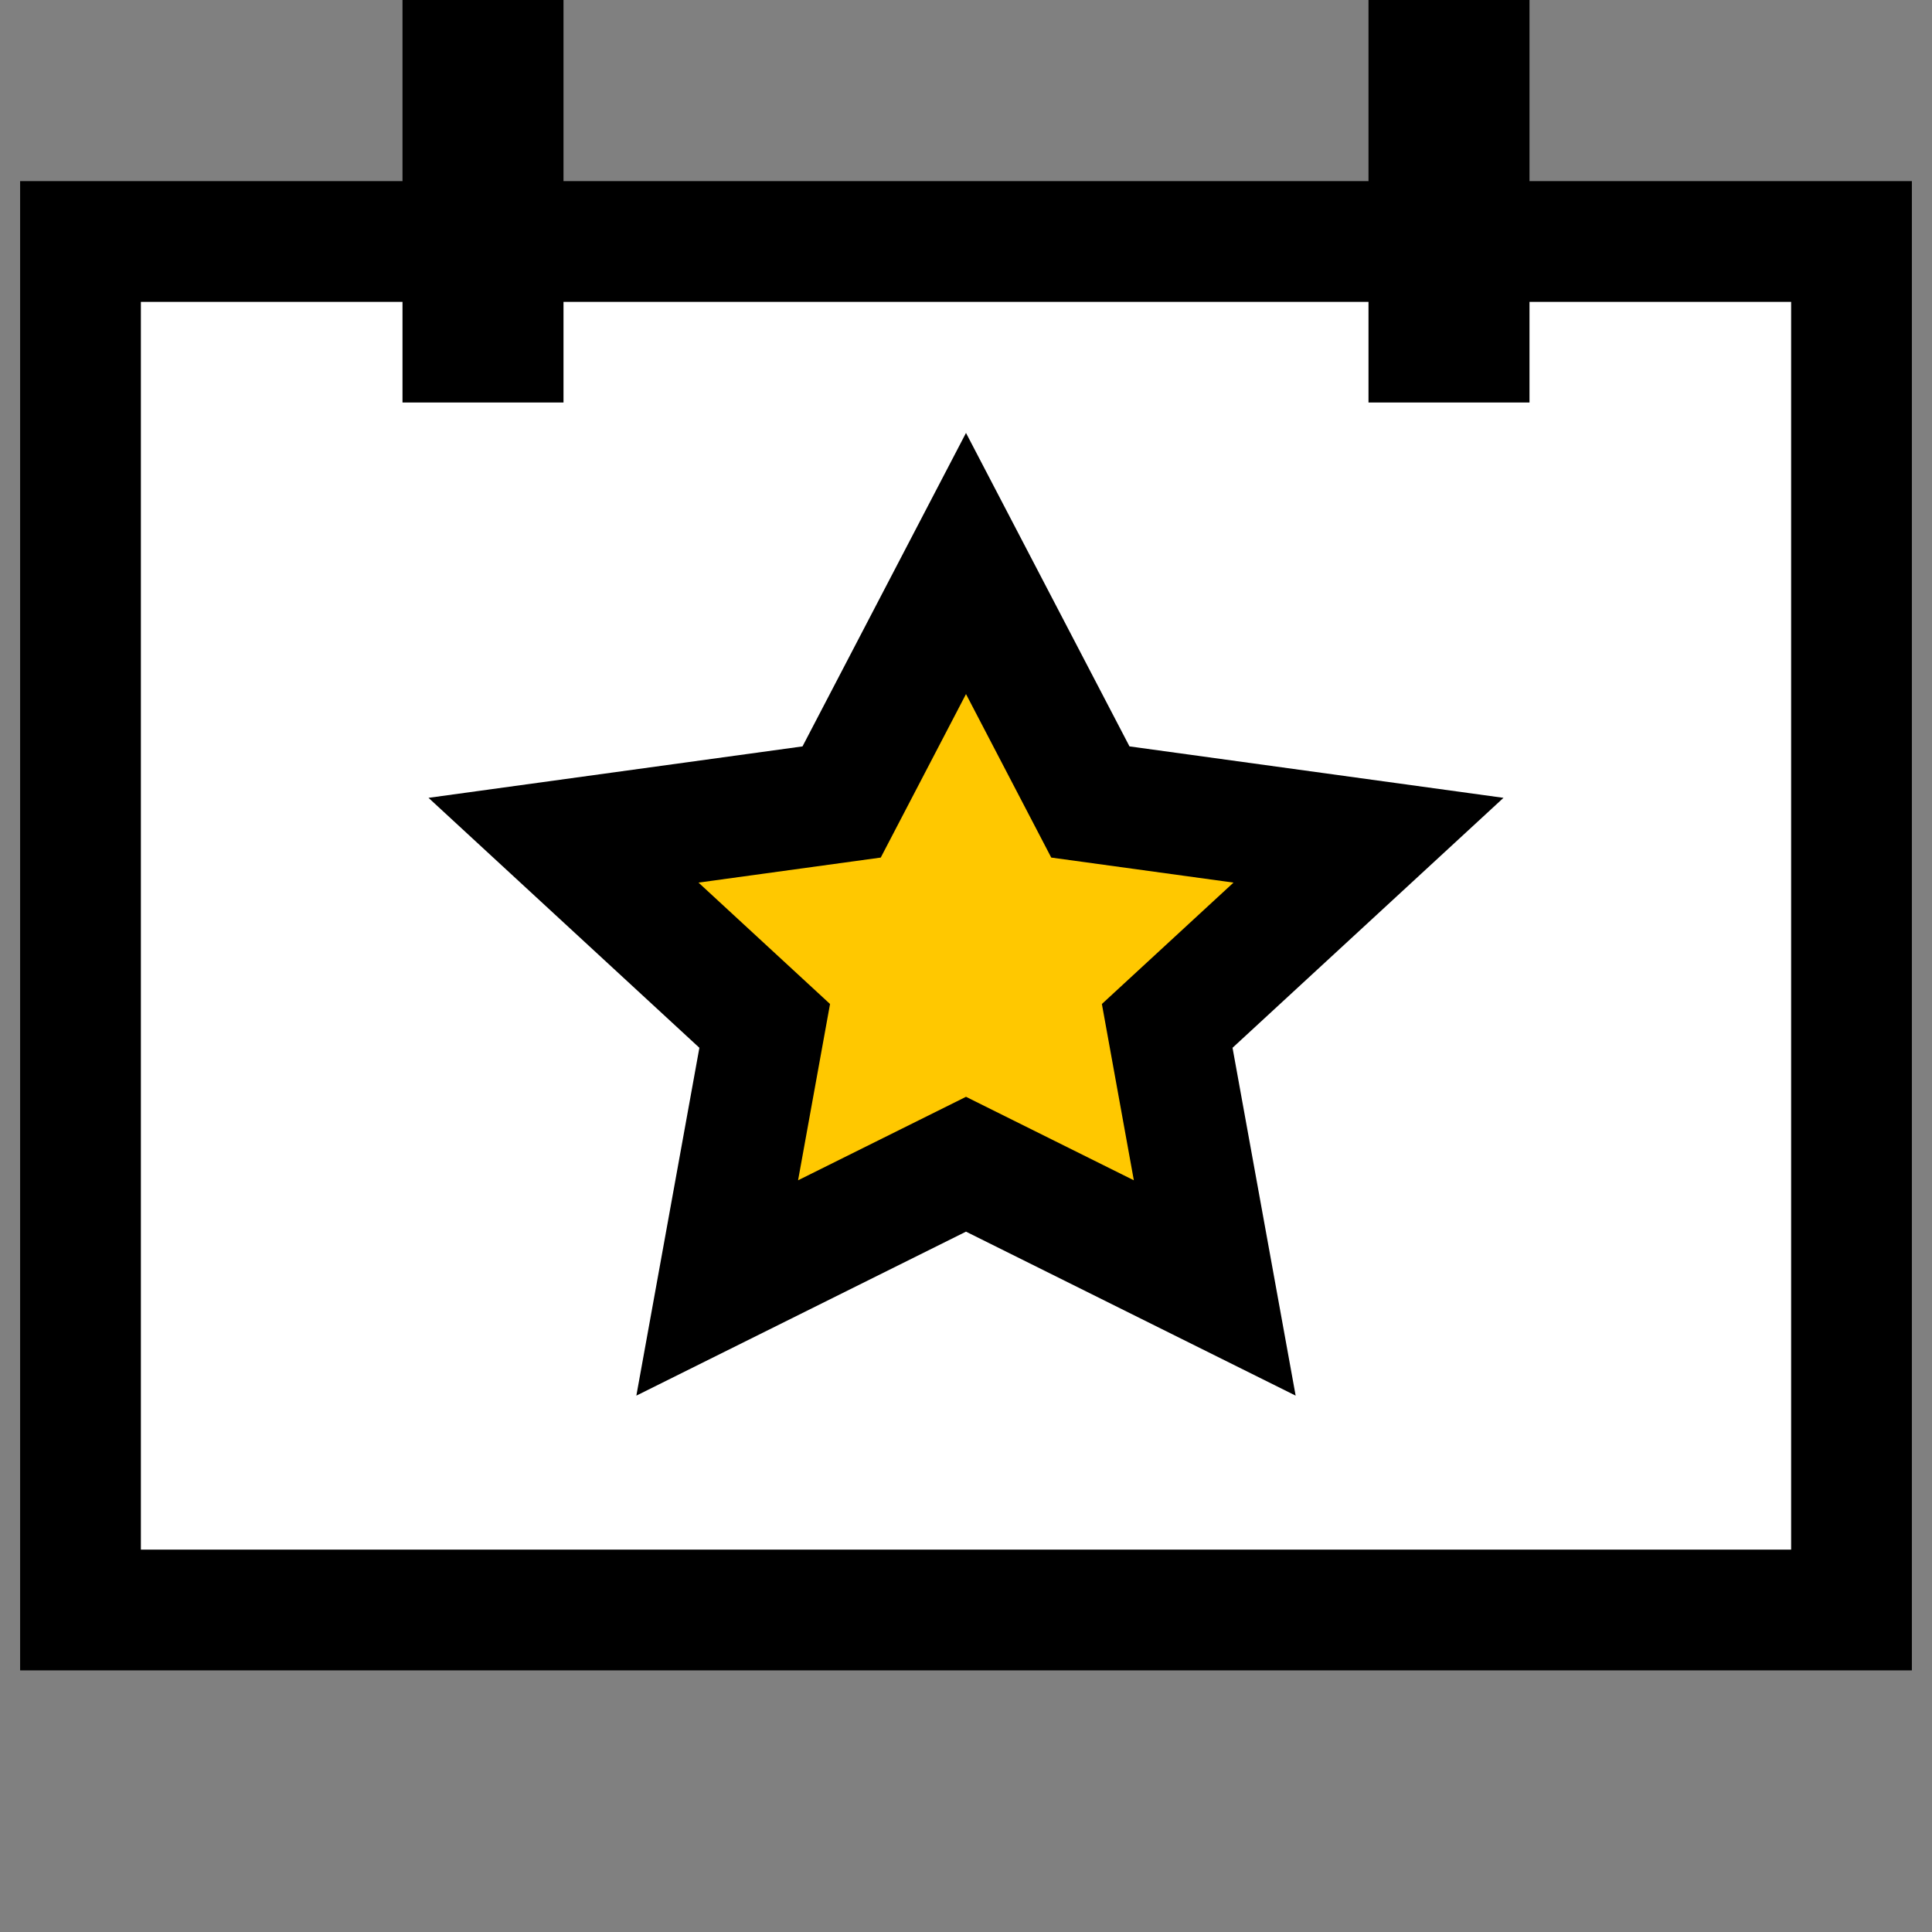
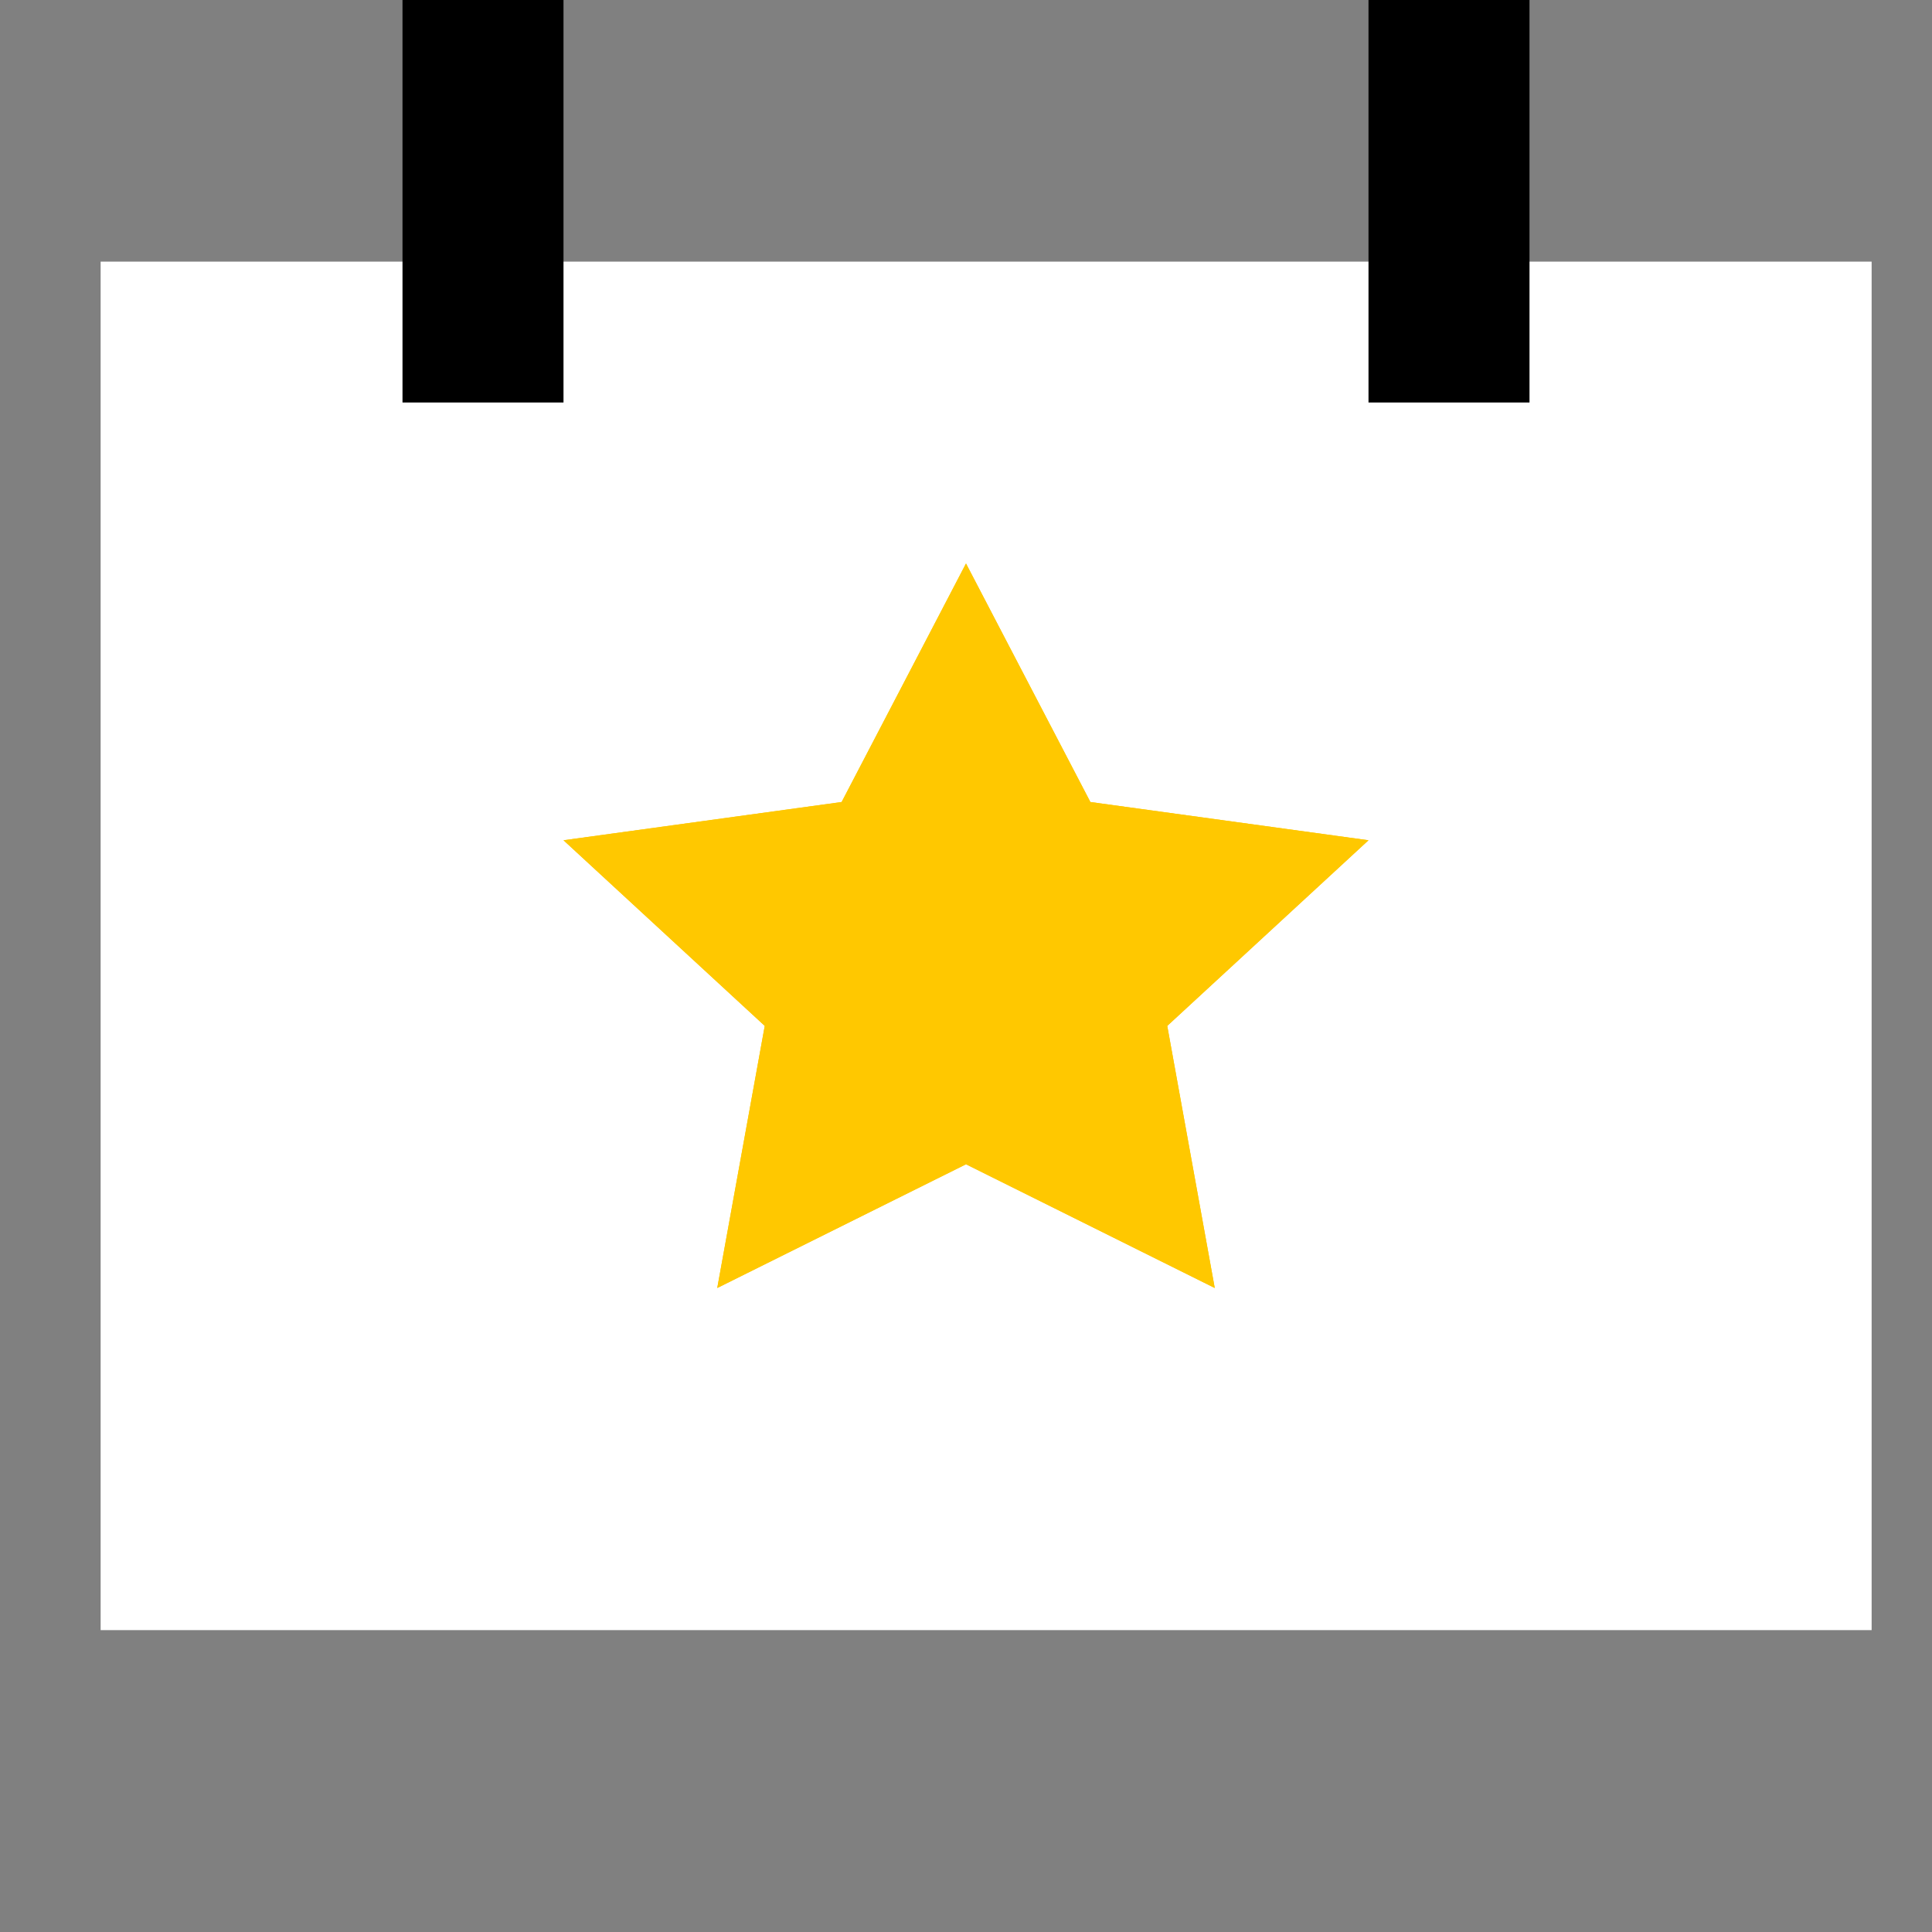
<svg xmlns="http://www.w3.org/2000/svg" width="24" height="24" viewBox="0 0 24 24" fill="none">
  <rect x="0" y="0" width="24" height="24" fill="#808080" stroke="none" />
  <rect x="1.25" y="3.25" width="22" height="17" fill="white" />
-   <path d="M1.75 3.75H22.25V19.25H0.25V20.75H23.75V2.25H0.25V20H1.75V3.75Z" fill="black" />
  <rect x="5" width="2" height="5" fill="black" />
  <rect x="17" width="2" height="5" fill="black" />
  <path d="M12 14.463L15.09 16L14.5 12.744L17 10.438L13.545 9.963L12 7L10.455 9.963L7 10.438L9.5 12.744L8.91 16L12 14.463Z" fill="#FFC800" />
  <path d="M12 14.463L15.09 16L14.5 12.744L17 10.438L13.545 9.963L12 7L10.455 9.963L7 10.438L9.5 12.744L8.91 16L12 14.463Z" fill="#FFC800" />
-   <path fill-rule="evenodd" clip-rule="evenodd" d="M12 5.378L14.031 9.272L18.677 9.911L15.311 13.016L16.095 17.337L12 15.3L7.905 17.337L8.688 13.016L5.323 9.911L9.969 9.272L12 5.378ZM12 8.622L10.941 10.653L8.677 10.964L10.311 12.472L9.914 14.662L12 13.625L14.085 14.662L13.688 12.472L15.323 10.964L13.059 10.653L12 8.622Z" fill="black" />
</svg>